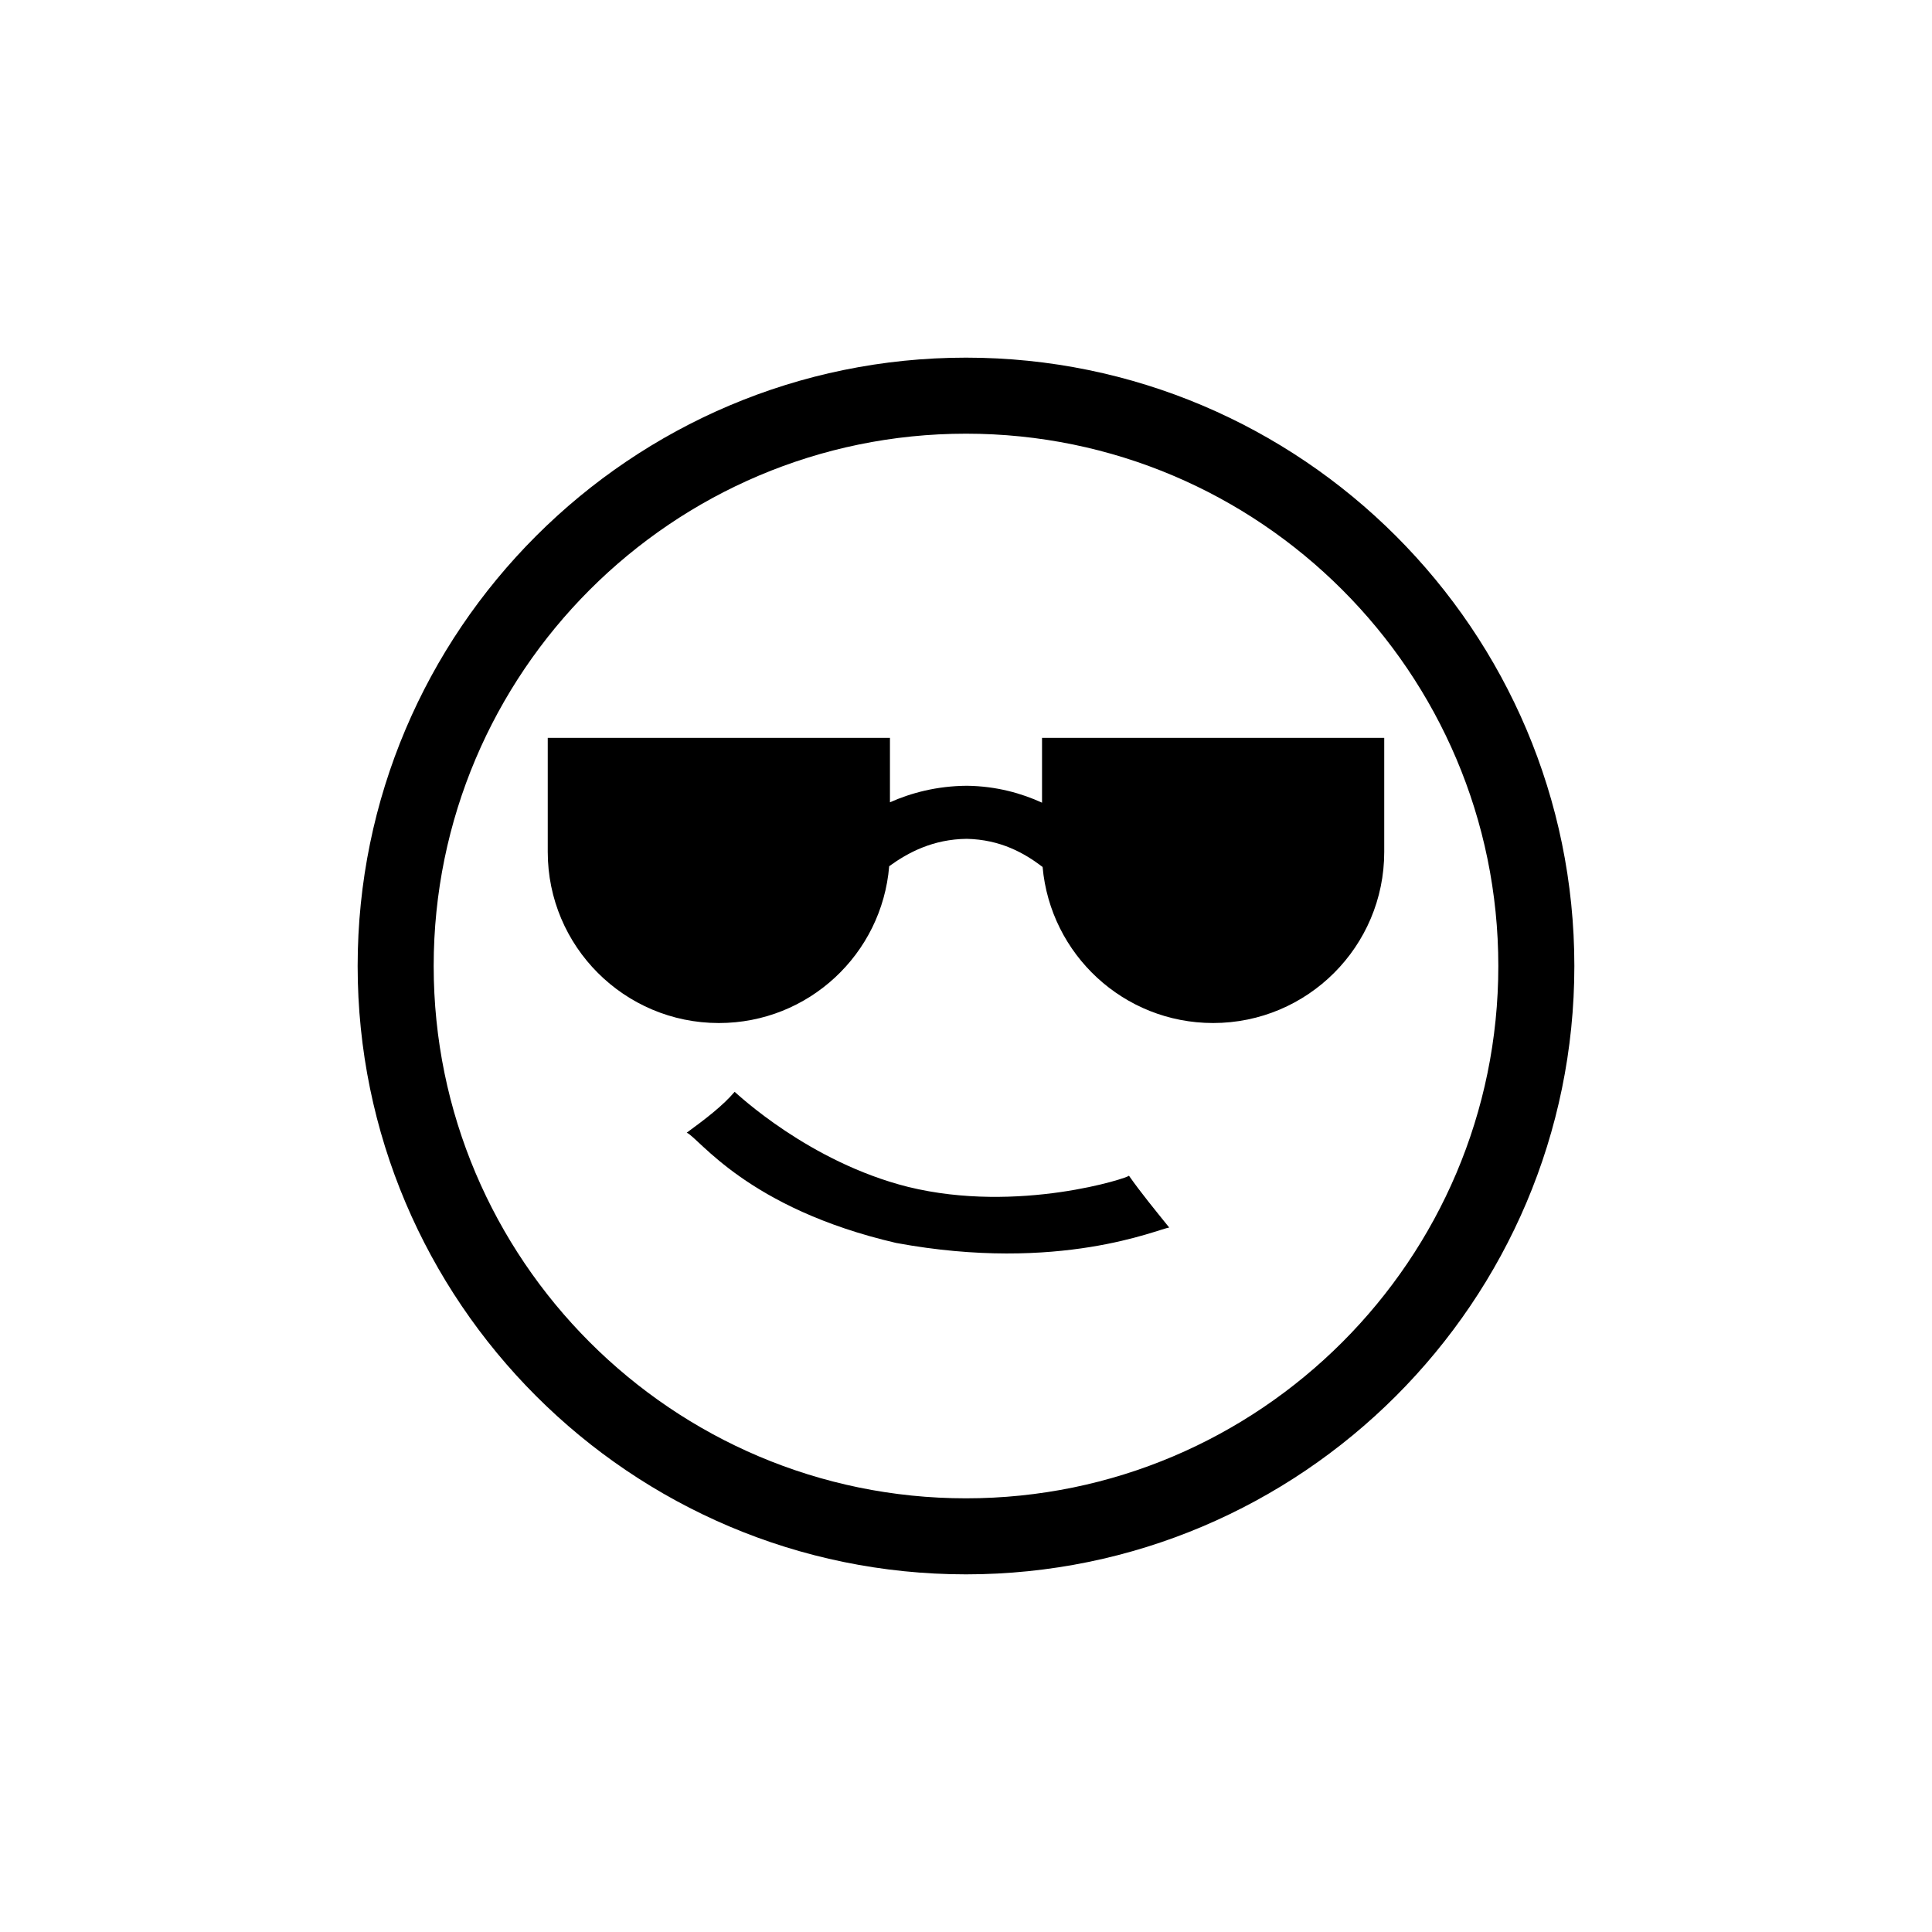
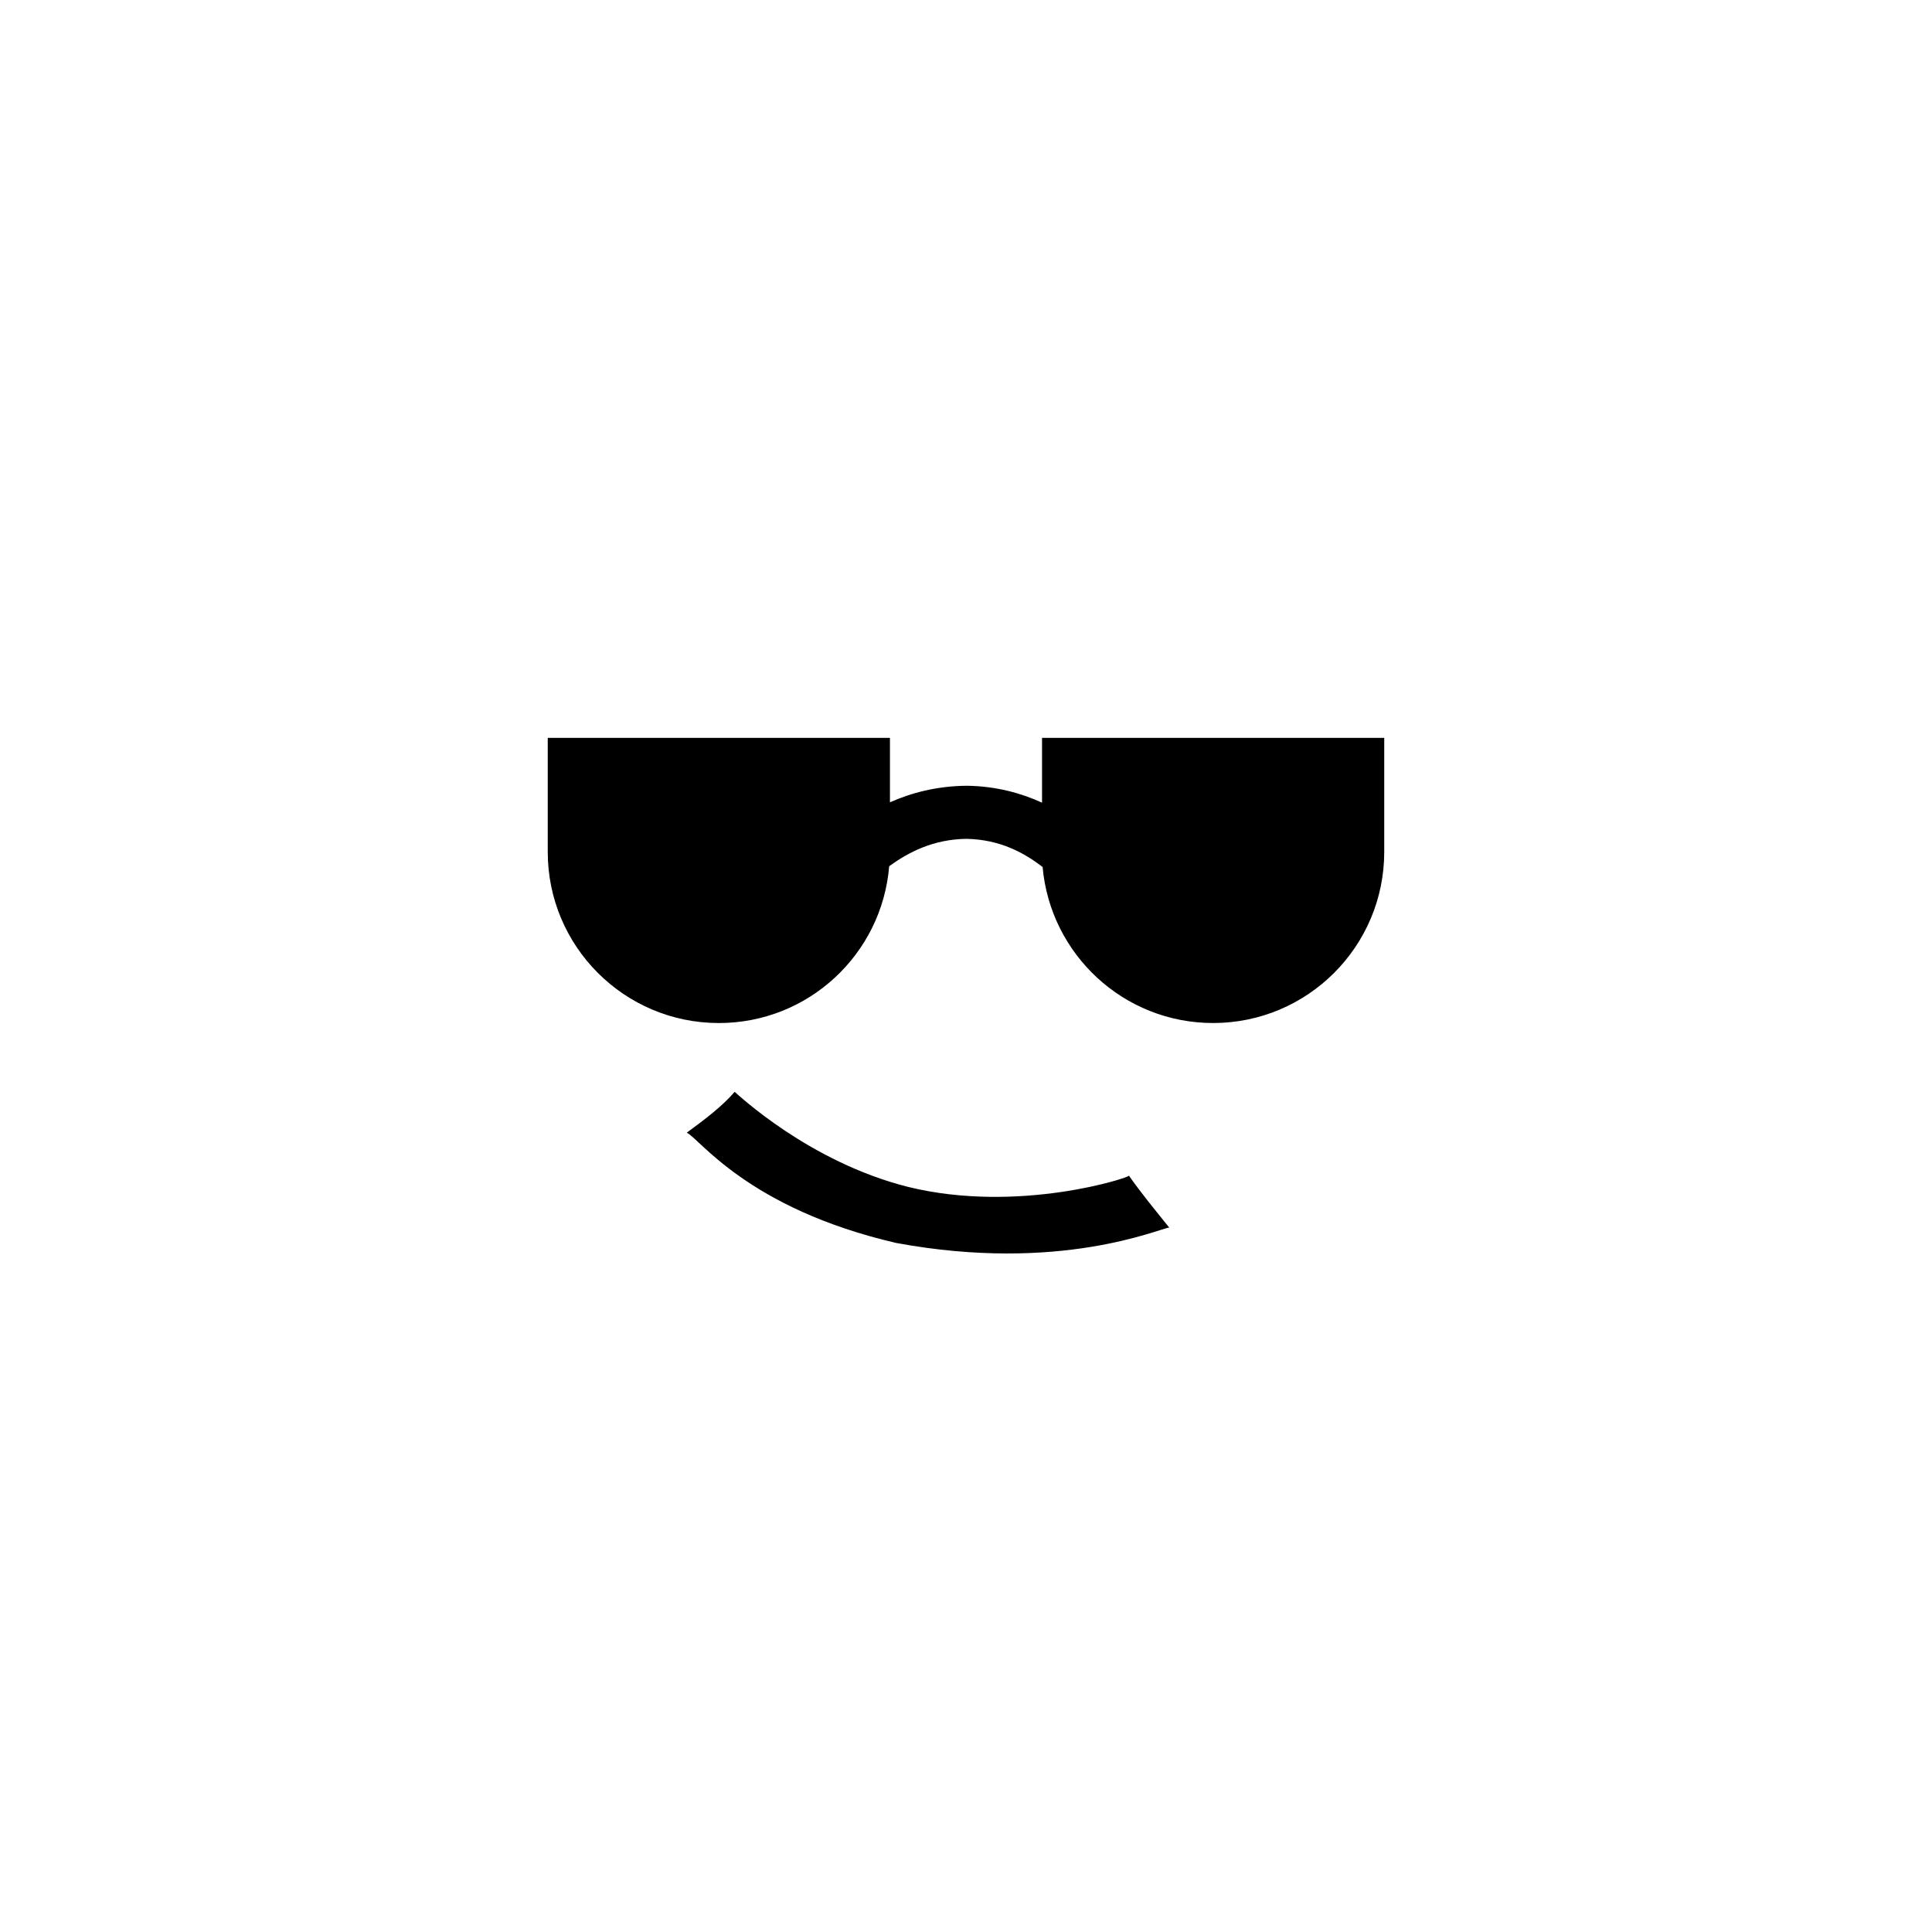
<svg xmlns="http://www.w3.org/2000/svg" fill="#000000" width="800px" height="800px" version="1.1" viewBox="144 144 512 512">
  <g>
-     <path d="m400 561.22c-88.871 0-161.22-72.297-161.22-161.22s72.348-161.22 161.22-161.22 161.22 72.297 161.22 161.22-72.348 161.22-161.22 161.22zm0-302.29c-77.789 0-141.07 63.277-141.07 141.07s63.277 141.07 141.07 141.07 141.07-63.277 141.07-141.07-63.281-141.07-141.07-141.07z" />
    <path d="m420.15 339.54v17.18c-5.391-2.469-12.043-4.383-19.902-4.484-8.012 0.051-14.863 1.914-20.402 4.383v-17.078h-90.688v30.23c0 25.039 20.305 45.344 45.344 45.344 23.781 0 43.227-18.289 45.141-41.562 5.09-3.68 11.637-7.152 20.555-7.254 8.918 0.203 15.215 3.727 20.102 7.457 2.066 23.168 21.465 41.355 45.191 41.355 25.039 0 45.344-20.305 45.344-45.344v-30.23z" />
    <path d="m381.51 473.4c-39.551-9.168-52.297-27.91-55.52-29.223 5.039-3.68 9.621-7.203 12.695-10.832 0.656 0.504 19.648 18.59 45.949 25.191 29.32 7.203 58.844-2.519 58.543-2.973 3.176 4.535 6.953 9.117 10.68 13.754-2.82 0.305-28.969 12.094-72.348 4.082z" />
  </g>
</svg>